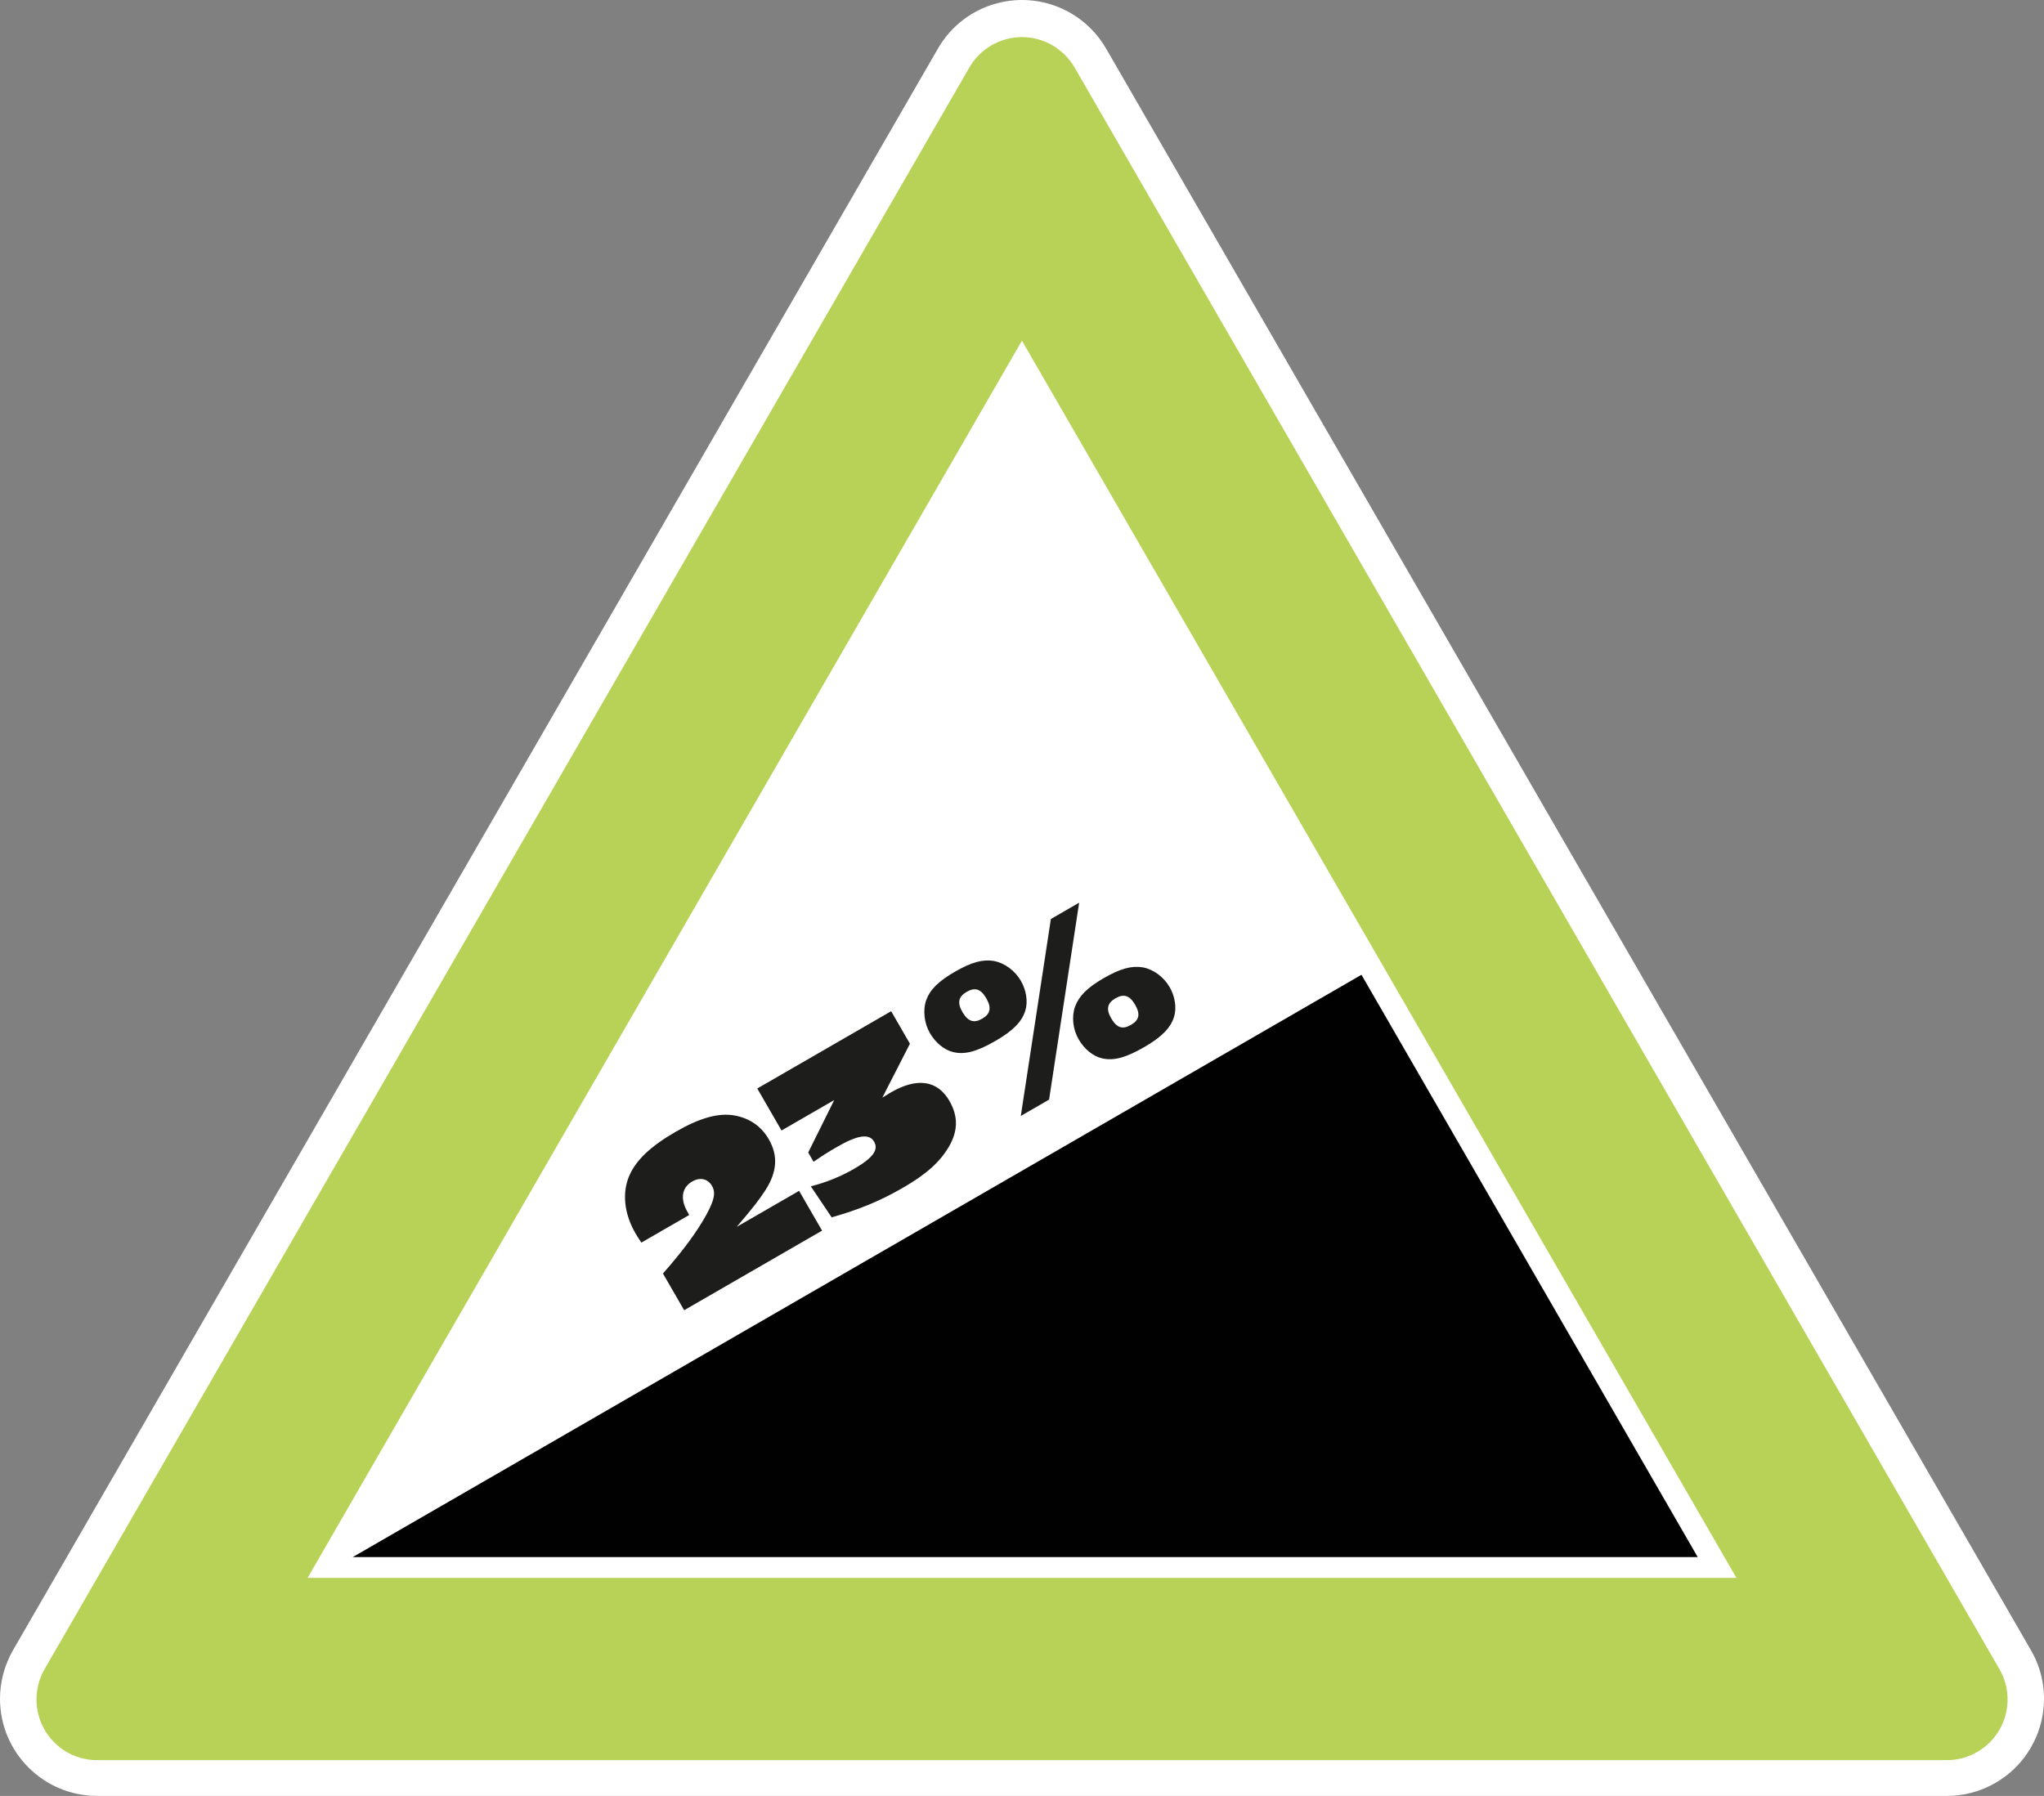
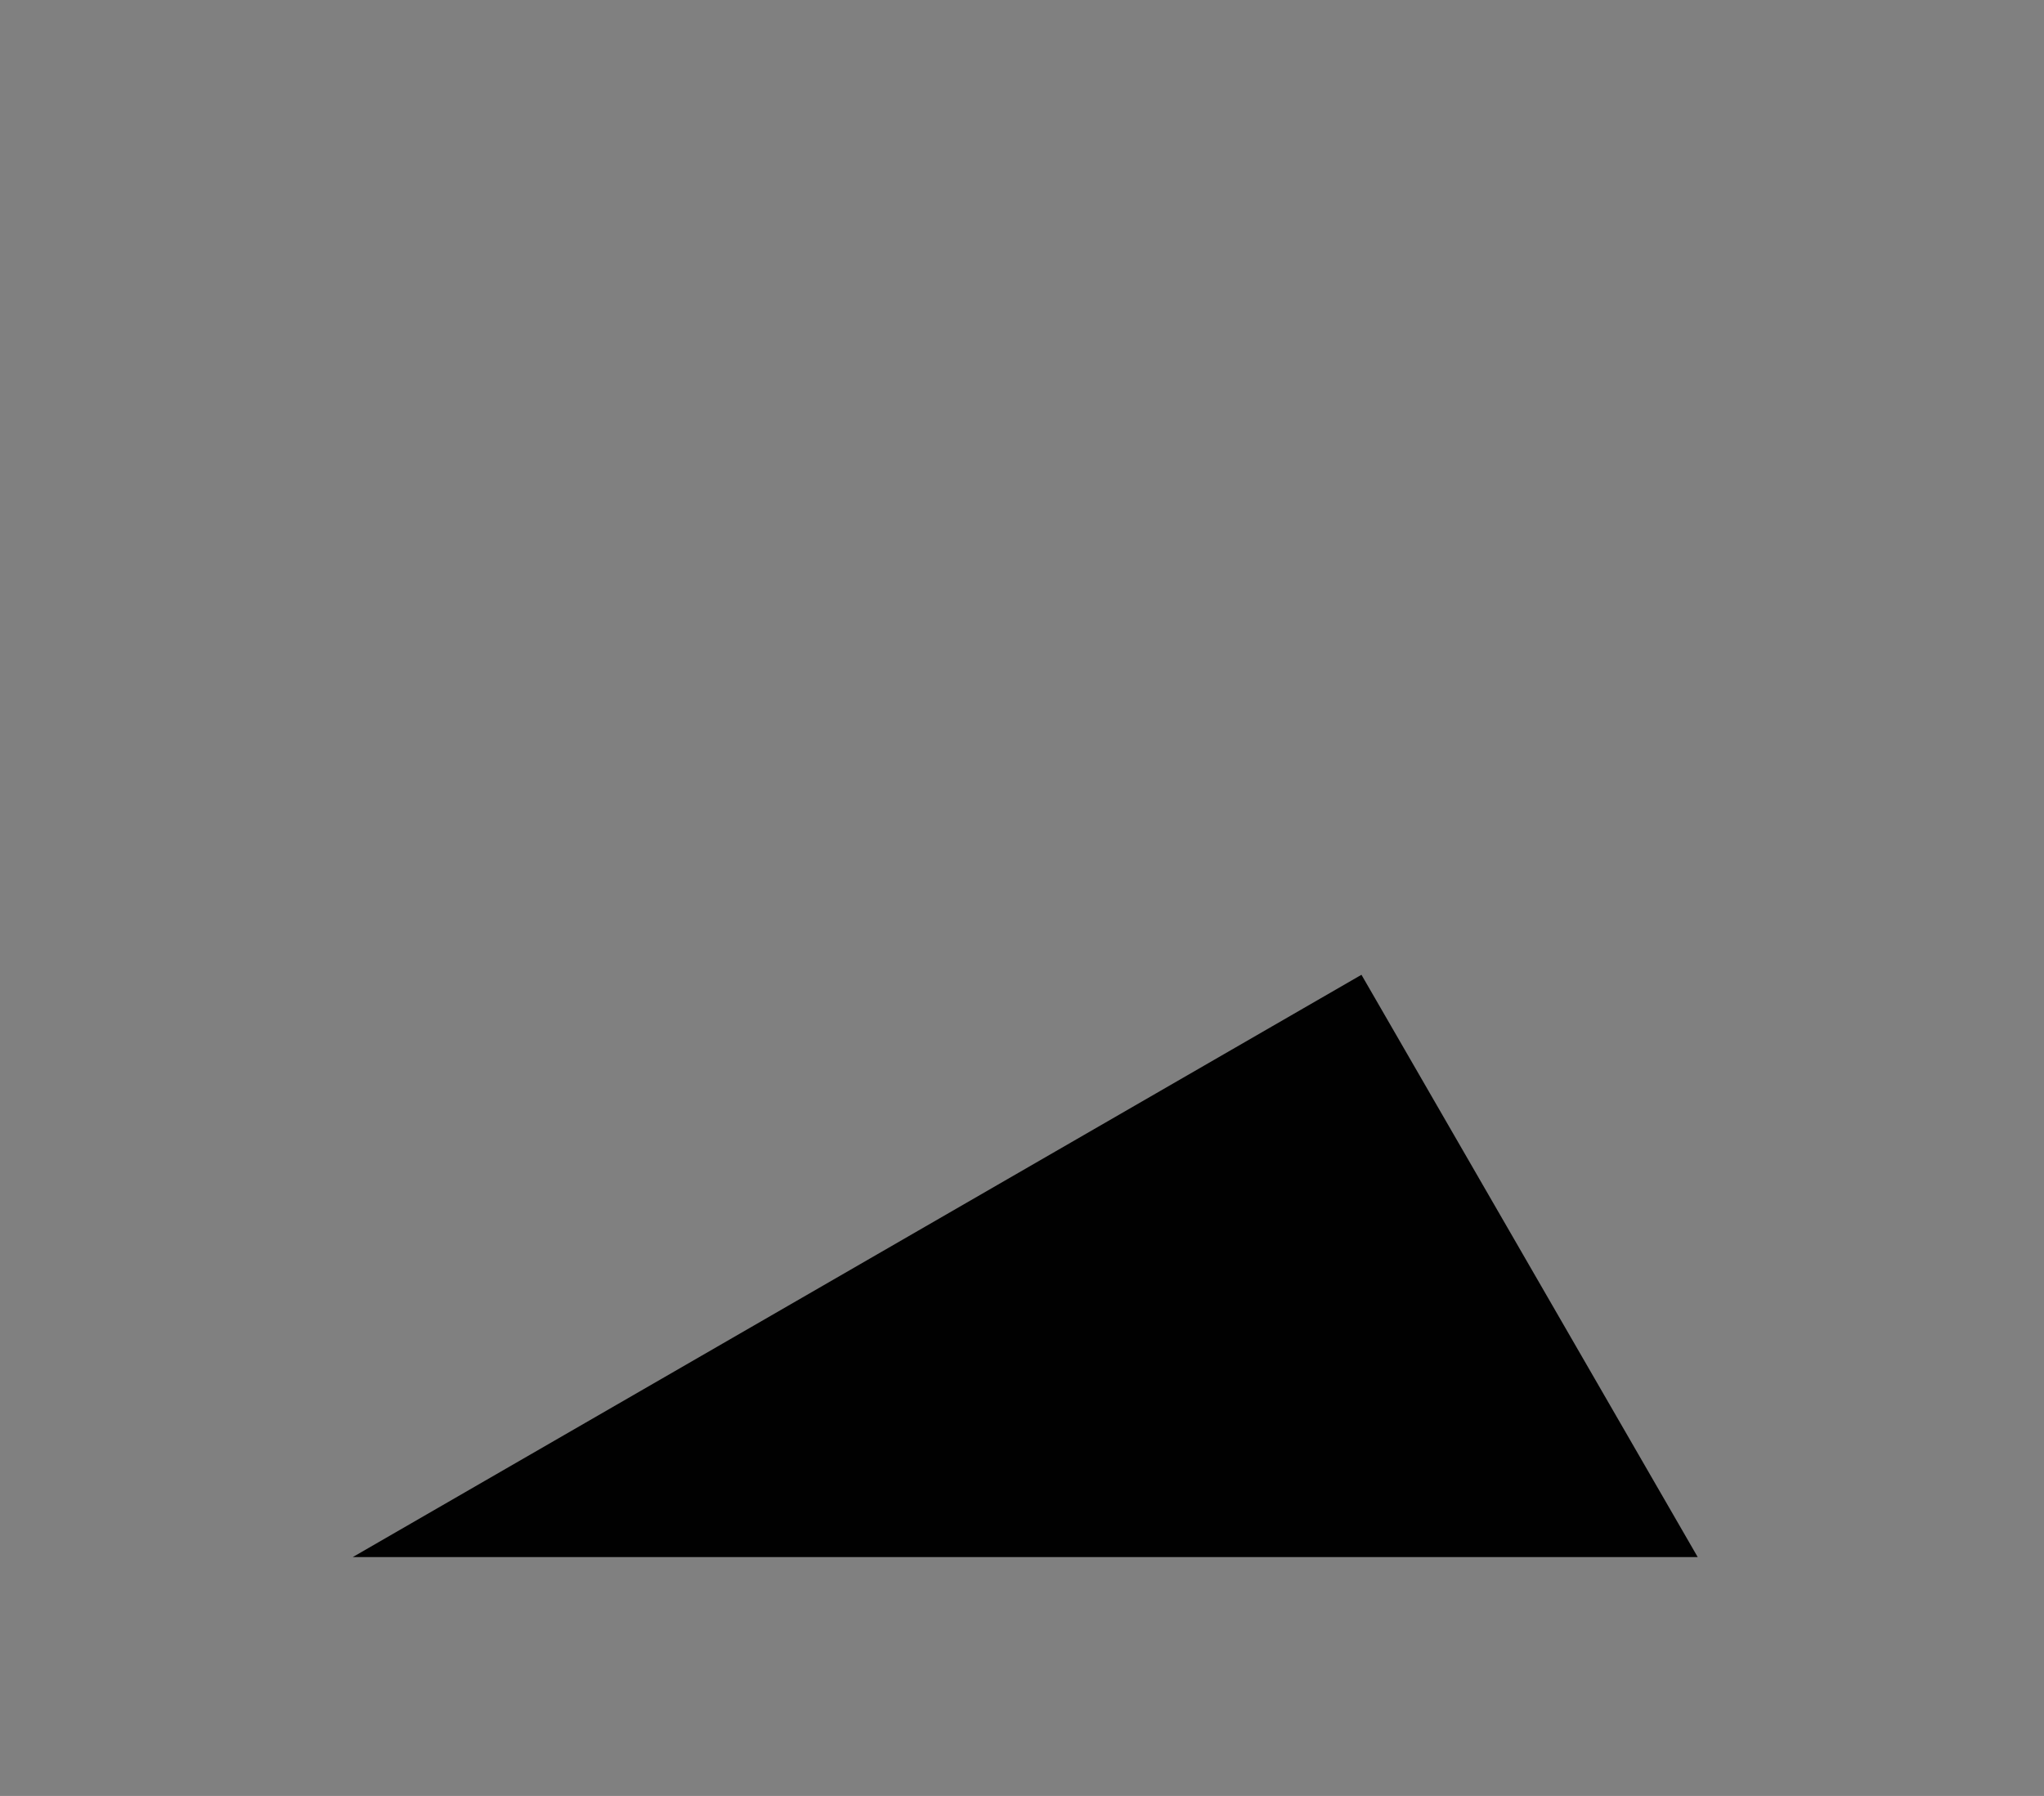
<svg xmlns="http://www.w3.org/2000/svg" id="Ebene_2" viewBox="0 0 1300 1142.39">
  <rect x="0" y="0" width="1300" height="1142.39" fill="#808080" stroke="none" />
  <defs>
    <style>.cls-1{fill:#010101;}.cls-2{fill:#1d1d1b;}.cls-3{fill:#b7d256;}.cls-4{fill:#fff;}</style>
  </defs>
  <g id="Ebene_1-2">
-     <path id="uuid-dd8864b4-f90c-47a4-a855-c3faf09ecf3c" class="cls-4" d="M61.81,1142.39c-34.13,0-61.81-27.68-61.81-61.77,0-10.88,2.88-21.51,8.28-30.93L596.52,30.93c17.01-29.59,54.79-39.69,84.38-22.65,9.38,5.44,17.17,13.23,22.61,22.65l588.2,1018.77c17.09,29.55,6.94,67.33-22.61,84.42-9.42,5.44-20.01,8.28-30.88,8.28H61.81Z" />
-     <path id="uuid-7c3b8094-04d1-486f-9cfd-39f7ff6dc7e3" class="cls-3" d="M195.62,1003.72h908.78L649.97,216.7,195.62,1003.72ZM61.81,1119.64c-21.35,0-38.6-17.29-38.6-38.6,0-6.78,1.75-13.47,5.15-19.32L616.53,42.92c10.71-18.47,34.29-24.8,52.8-14.12,5.84,3.41,10.71,8.28,14.12,14.12l588.2,1018.81c10.67,18.47,4.34,42.09-14.16,52.72-5.84,3.41-12.5,5.19-19.28,5.19,0,0-1176.4,0-1176.4,0Z" />
    <polygon class="cls-1" points="865.9 620.06 865.9 620.06 224.38 990.45 1079.75 990.45 865.9 620.06" />
-     <path class="cls-2" d="M435.14,833.46l-13.5-23.38c12.63-14.31,21.66-26.55,27.59-37.34,5.15-9.48,6.06-14.12,3.62-18.36-2.67-4.62-7.59-5.72-12.6-2.83-5.27,3.04-7.08,8.2-5.18,14.46.5,1.76,1.27,3.38,3.27,6.85l-30.44,17.57c-1.54-2.37-2.93-4.48-3.67-5.76-7.34-12.72-8.74-26.12-3.83-37.18,4.33-9.7,13.51-18.42,29.18-27.47s27.37-12.21,37.44-10.49c9.74,1.74,17.16,6.88,21.9,15.1,6.08,10.53,5.37,20.87-2.23,32.63-4.2,6.37-7.22,10.33-18.15,23.15l39.69-22.91,14.61,25.3-87.72,50.65Z" />
-     <path class="cls-2" d="M515.65,754.61c9.3-2.29,18.9-6.12,27.51-11.09,11.94-6.9,15.82-12.05,12.78-17.31-3.04-5.27-10.36-4.3-23.46,3.27-6.04,3.49-9.17,5.47-15.04,9.54l-3.41-5.91,16.54-33.35-33.52,19.35-15.42-26.72,85.15-49.16,11.94,20.68-17.54,34.28,5.58-3.39c16.57-9.57,29.51-7.62,37.07,5.48,5.64,9.76,5.53,19.07-.31,29.12-5.79,9.85-14.49,17.61-29.13,26.07s-28.06,13.98-45.45,18.87l-13.28-19.73Z" />
-     <path class="cls-2" d="M632.23,611.27c6.79,1.39,13.25,6.05,17.11,12.73,3.41,5.91,4.51,13.15,2.79,18.77-2.1,7.04-7.8,12.89-18.97,19.34-11.82,6.82-19.53,8.88-26.88,7.13-5.73-1.32-11.32-5.97-14.88-12.13s-4.59-14.48-2.32-20.92c2.45-6.73,7.78-12.03,18.32-18.11s17.66-7.97,24.84-6.81ZM686.35,574.2l-19.13,125.27-17.98,10.38,19.13-125.27,17.98-10.38ZM612.05,643.64c3.56,6.17,7.35,7.4,12.62,4.36s6.09-6.94,2.61-12.98-7.21-7.14-12.47-4.1-6.09,6.94-2.76,12.72ZM726.89,615.35c6.72,1.26,13.25,6.05,17.04,12.6,3.41,5.91,4.51,13.15,2.79,18.77-2.1,7.04-7.8,12.89-18.97,19.34-11.69,6.75-19.53,8.88-26.88,7.13-5.73-1.32-11.25-5.84-14.88-12.13s-4.52-14.35-2.24-20.8c2.58-6.8,7.78-12.03,18.31-18.11s17.66-7.97,24.84-6.81ZM706.71,647.73c3.49,6.04,7.15,7.34,12.55,4.23s6.1-6.94,2.68-12.85c-3.41-5.91-7.21-7.14-12.47-4.1s-6.09,6.94-2.76,12.72Z" />
  </g>
</svg>